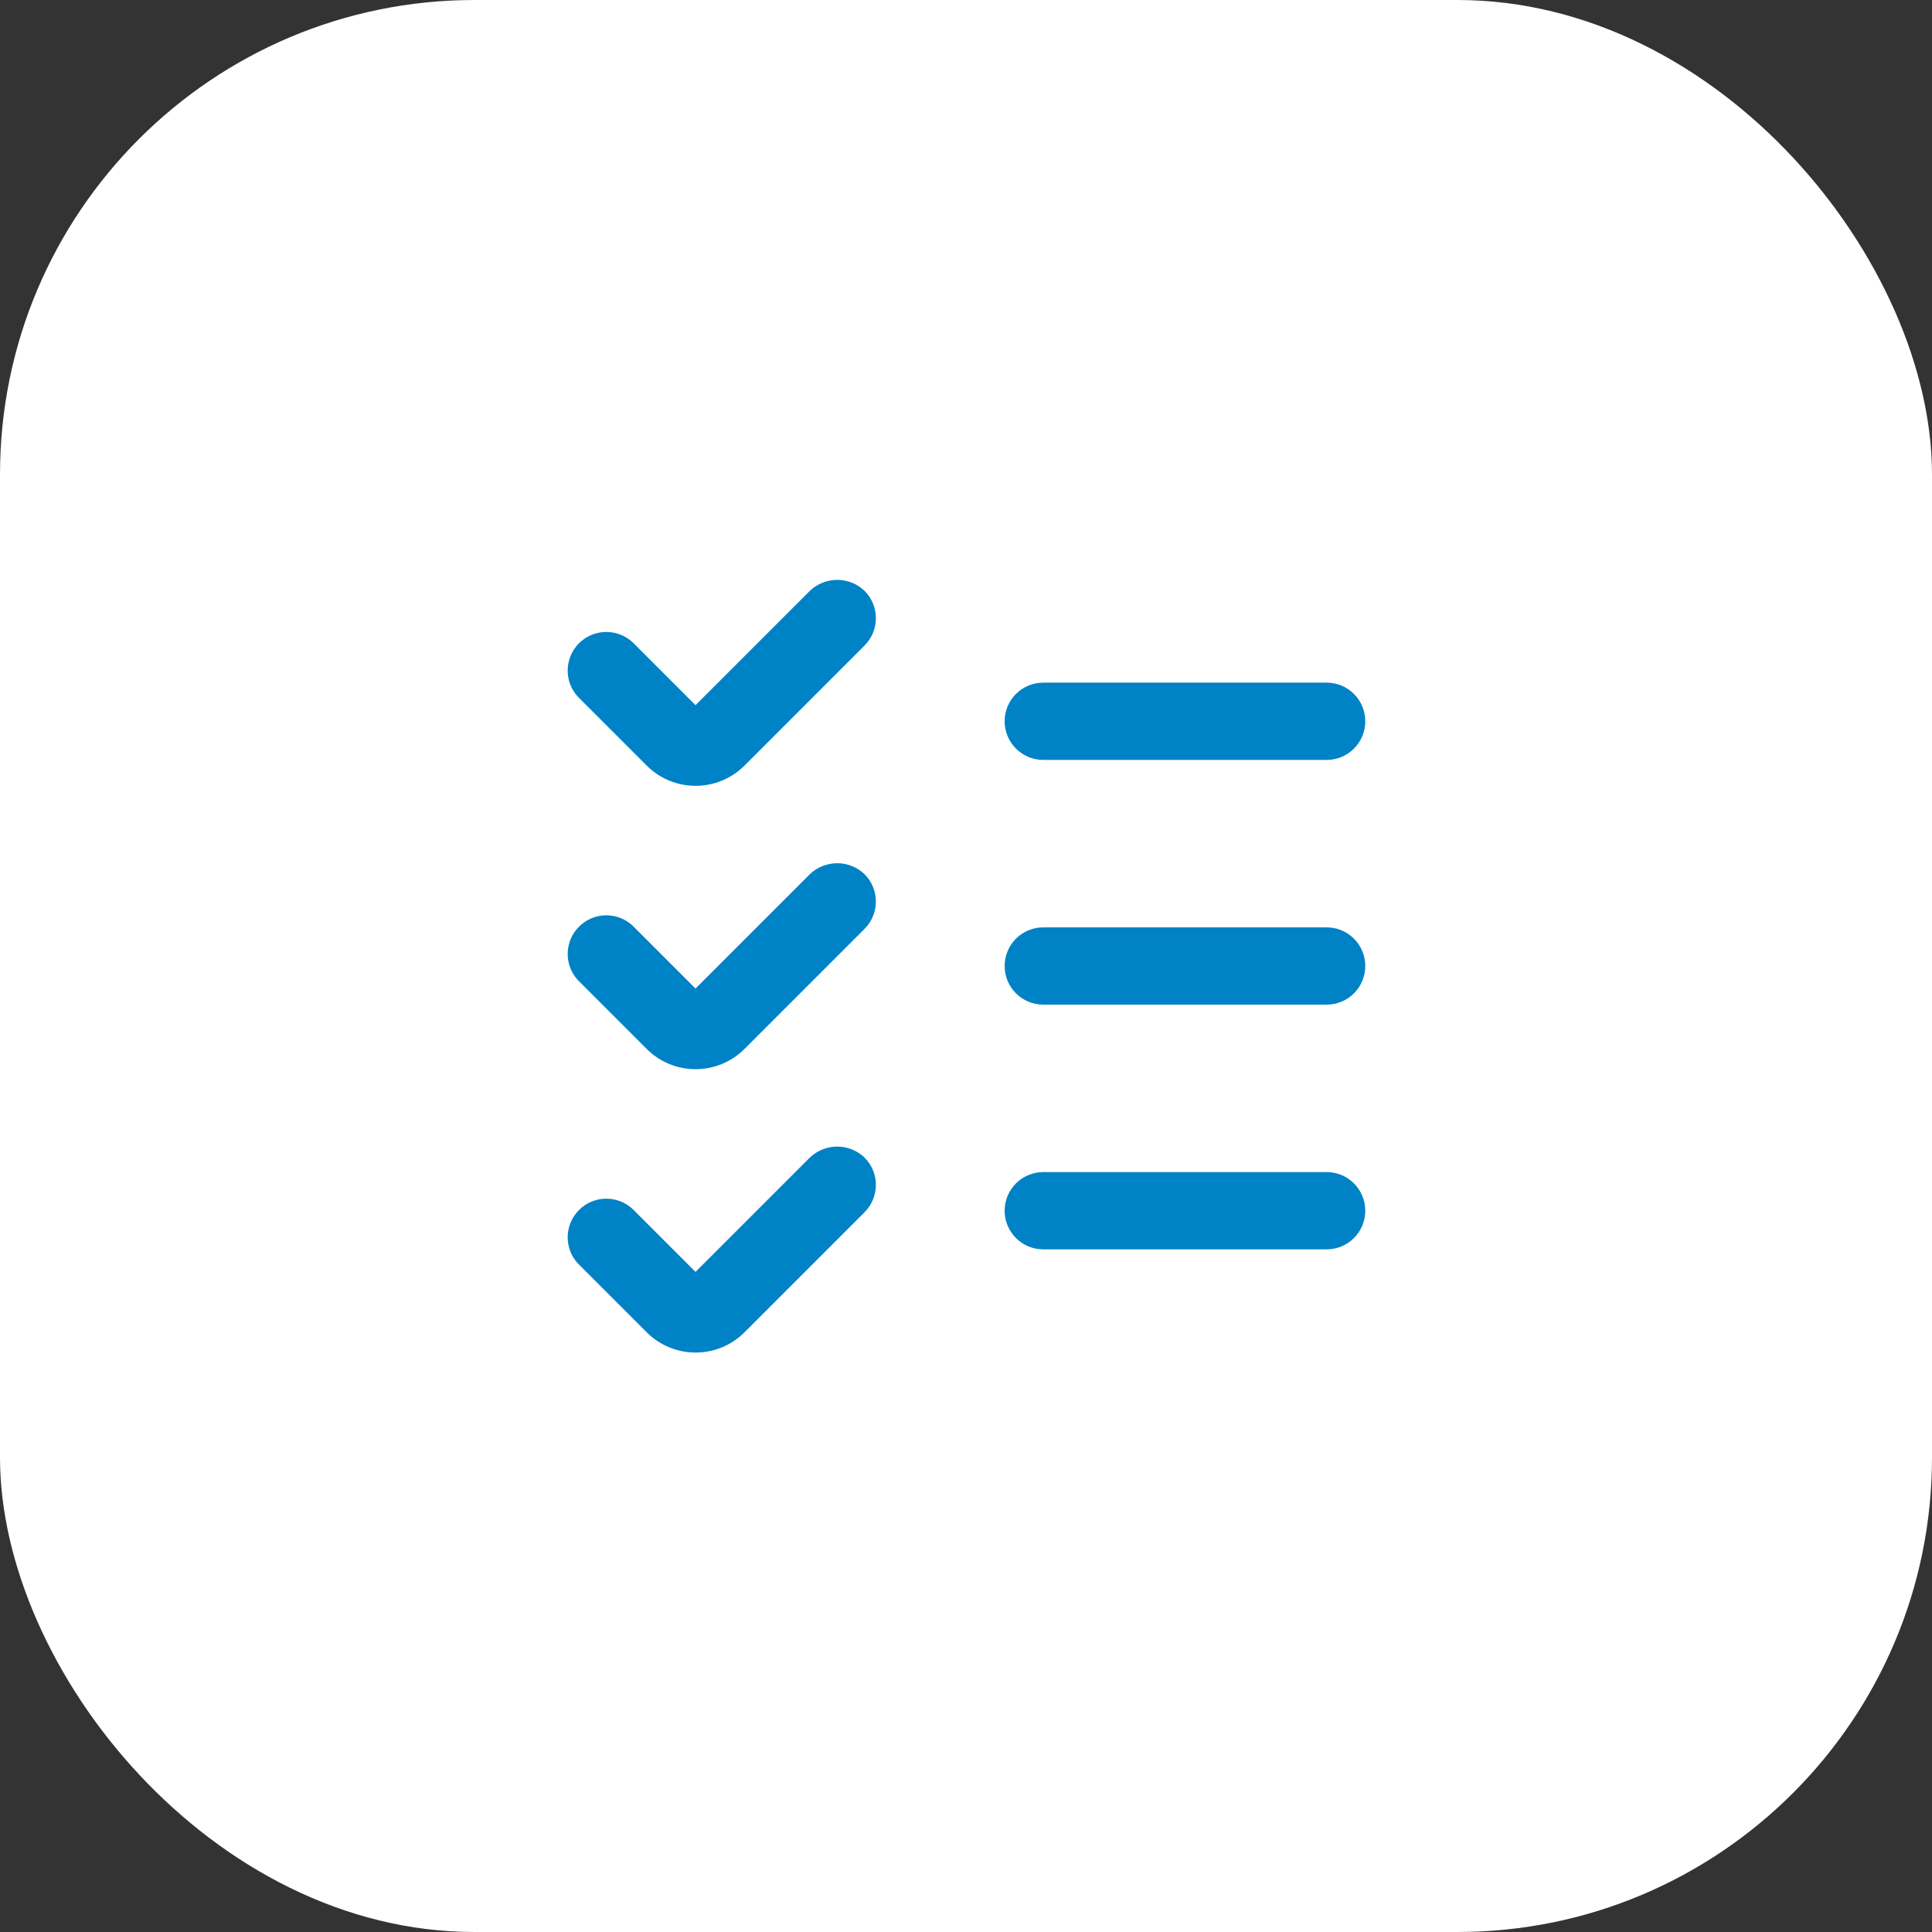
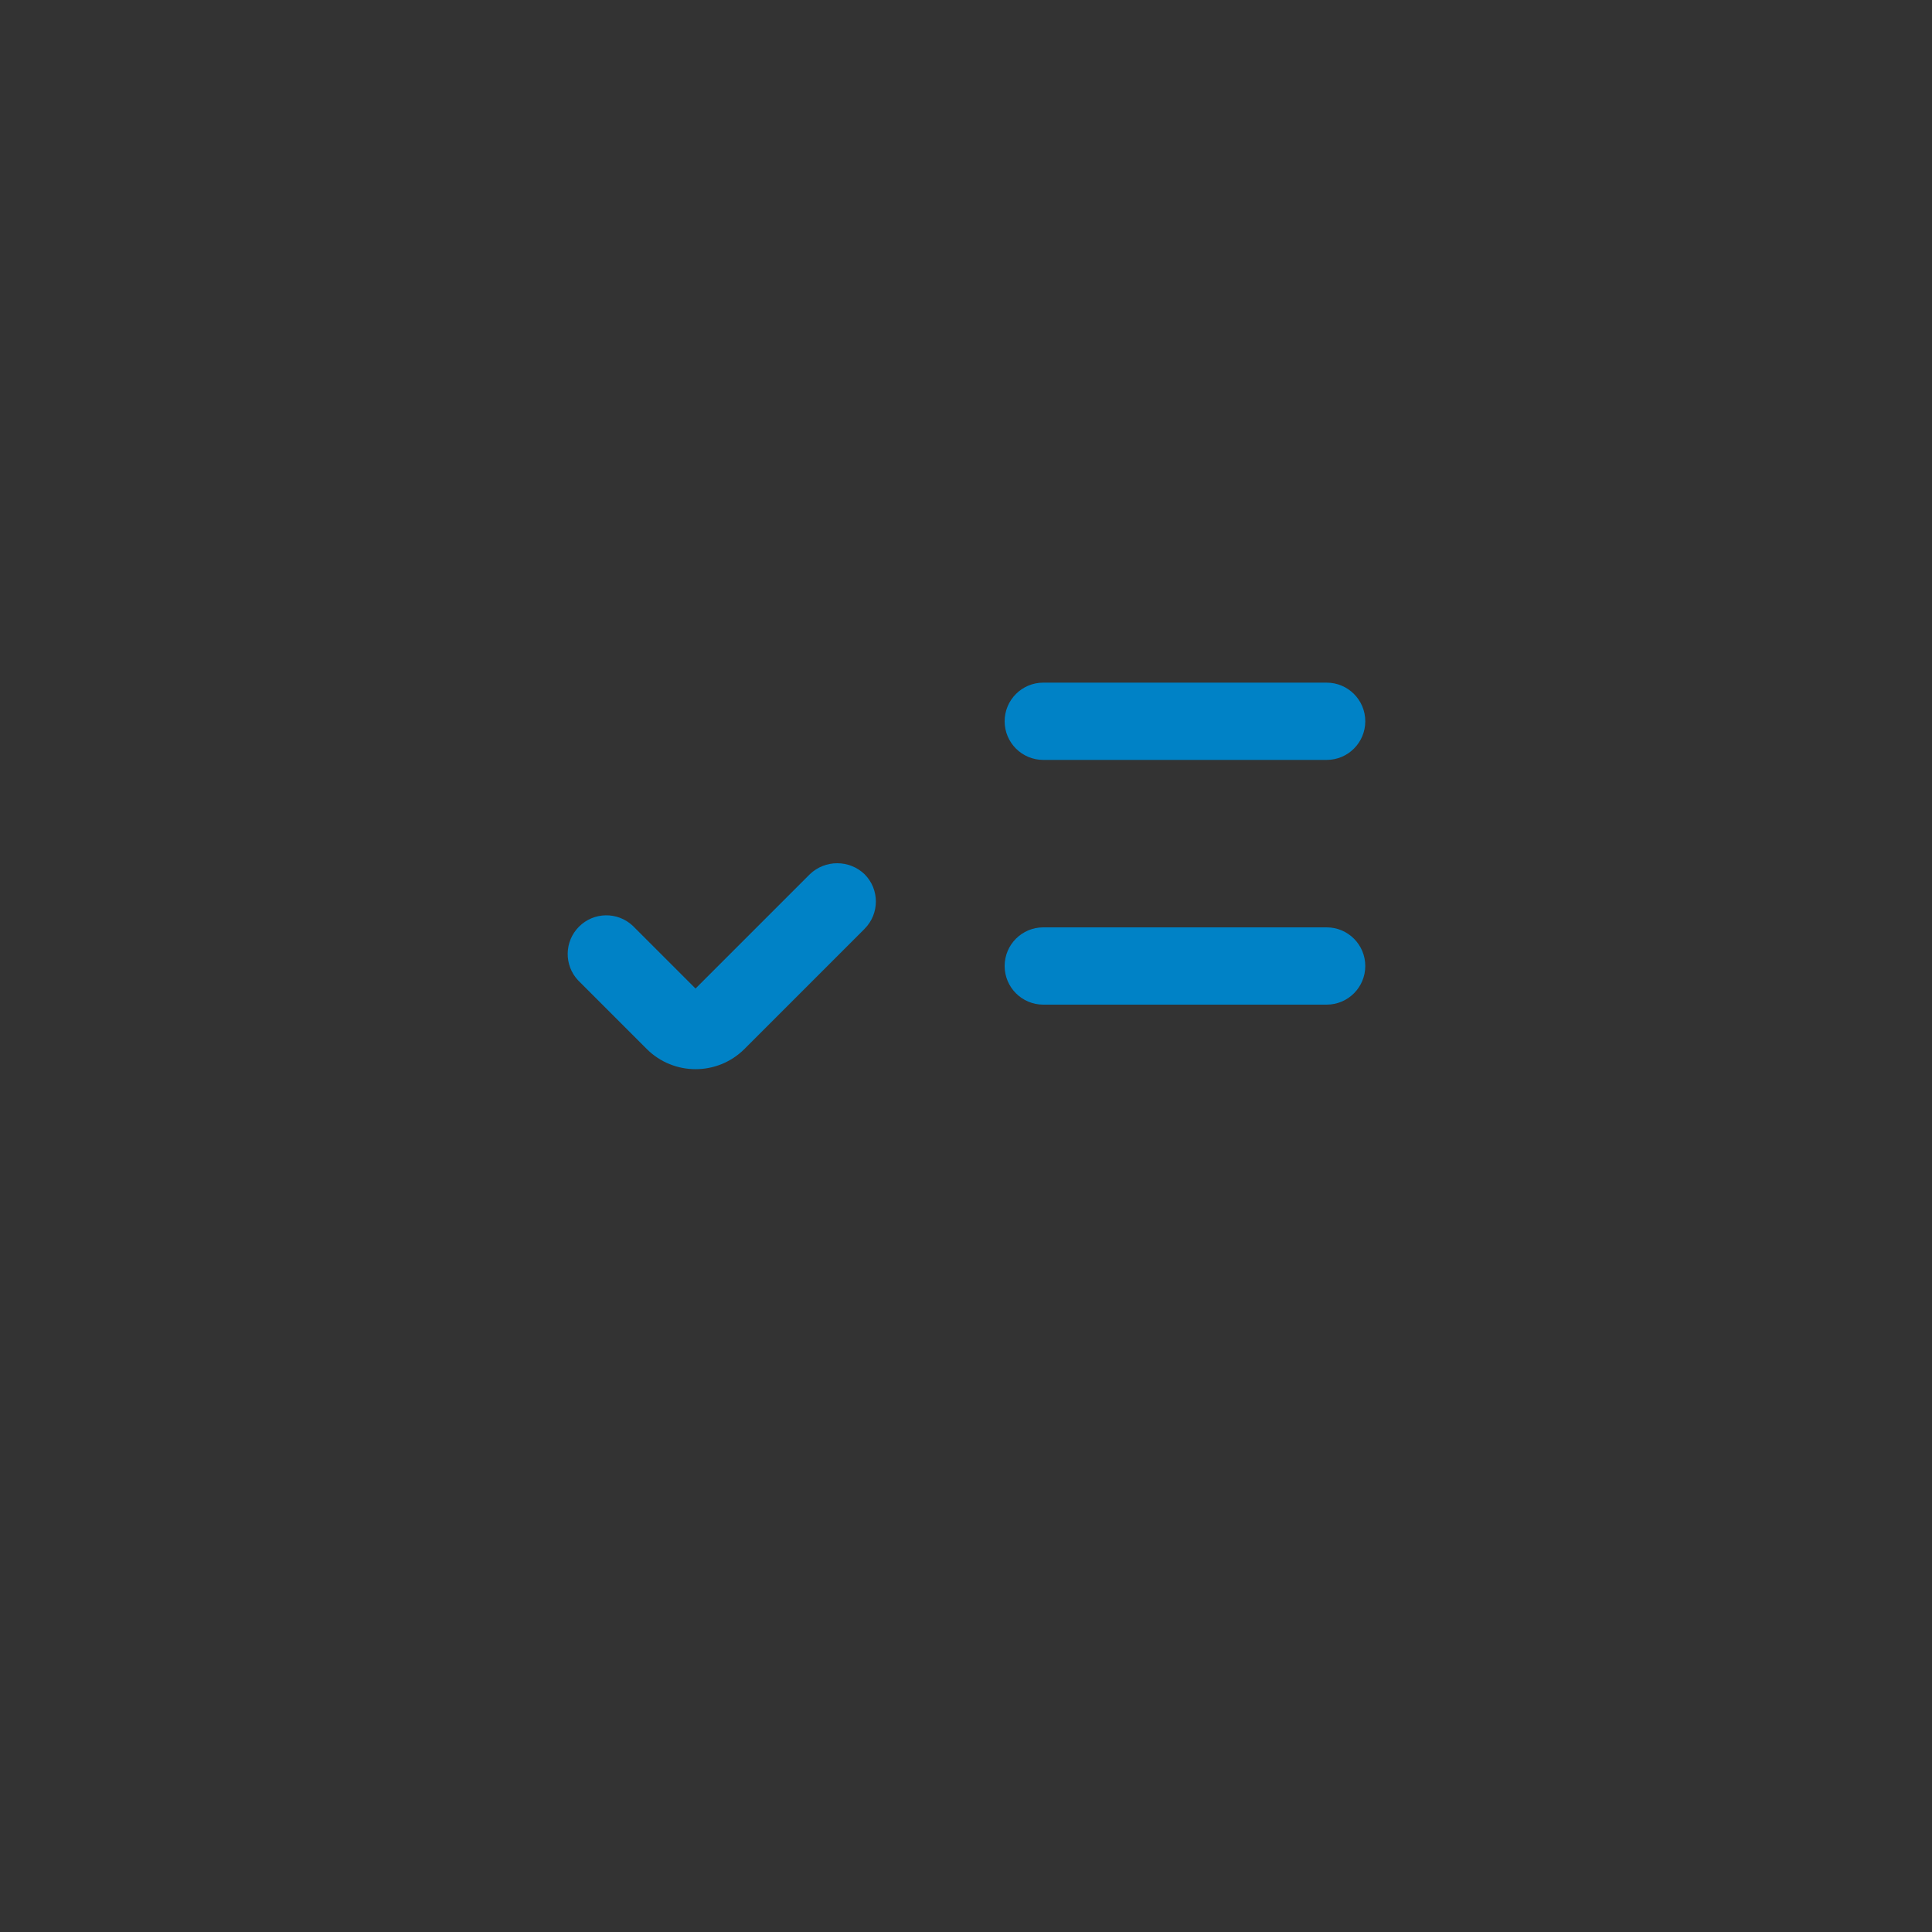
<svg xmlns="http://www.w3.org/2000/svg" width="114" height="114" viewBox="0 0 114 114" fill="none">
  <rect x="0" y="0" width="114" height="114" fill="#333333" stroke="none" />
-   <rect width="114" height="114" rx="28" fill="white" />
  <path d="M78.28 40.28H61.56C60.301 40.28 59.28 41.301 59.28 42.56C59.28 43.819 60.301 44.84 61.56 44.84H78.28C79.539 44.84 80.56 43.819 80.56 42.56C80.56 41.301 79.539 40.28 78.28 40.28Z" fill="#0082C6" />
-   <path d="M78.28 54.72H61.56C60.301 54.72 59.28 55.741 59.28 57C59.28 58.259 60.301 59.28 61.56 59.28H78.28C79.539 59.28 80.56 58.259 80.56 57C80.56 55.741 79.539 54.72 78.28 54.72Z" fill="#0082C6" />
-   <path d="M51.012 34.862C50.11 34.001 48.691 34.001 47.788 34.862L41.04 41.61L37.332 37.902C36.433 37.065 35.034 37.089 34.164 37.958C33.298 38.825 33.271 40.227 34.108 41.123L38.16 45.175C39.752 46.767 42.334 46.767 43.929 45.175L51.018 38.086V38.083C51.906 37.193 51.903 35.75 51.012 34.862Z" fill="#0082C6" />
+   <path d="M78.28 54.72H61.56C60.301 54.72 59.28 55.741 59.28 57C59.28 58.259 60.301 59.28 61.56 59.28H78.28C79.539 59.28 80.56 58.259 80.56 57C80.56 55.741 79.539 54.72 78.28 54.72" fill="#0082C6" />
  <path d="M51.012 51.582C50.11 50.721 48.691 50.721 47.788 51.582L41.04 58.33L37.332 54.622C36.433 53.785 35.035 53.808 34.165 54.678C33.298 55.545 33.271 56.946 34.108 57.843L38.16 61.895C39.752 63.486 42.335 63.486 43.929 61.895L51.018 54.806V54.803C51.906 53.912 51.903 52.469 51.012 51.582Z" fill="#0082C6" />
-   <path d="M51.012 68.302C50.11 67.441 48.691 67.441 47.788 68.302L41.04 75.05L37.332 71.342C36.433 70.504 35.035 70.528 34.165 71.398C33.298 72.265 33.271 73.666 34.108 74.563L38.16 78.615C39.752 80.206 42.335 80.206 43.929 78.615L51.018 71.526V71.523C51.906 70.632 51.903 69.189 51.012 68.302Z" fill="#0082C6" />
-   <path d="M78.28 69.16H61.56C60.301 69.16 59.28 70.181 59.28 71.44C59.28 72.699 60.301 73.72 61.56 73.72H78.28C79.539 73.72 80.56 72.699 80.56 71.44C80.56 70.181 79.539 69.16 78.28 69.16Z" fill="#0082C6" />
</svg>